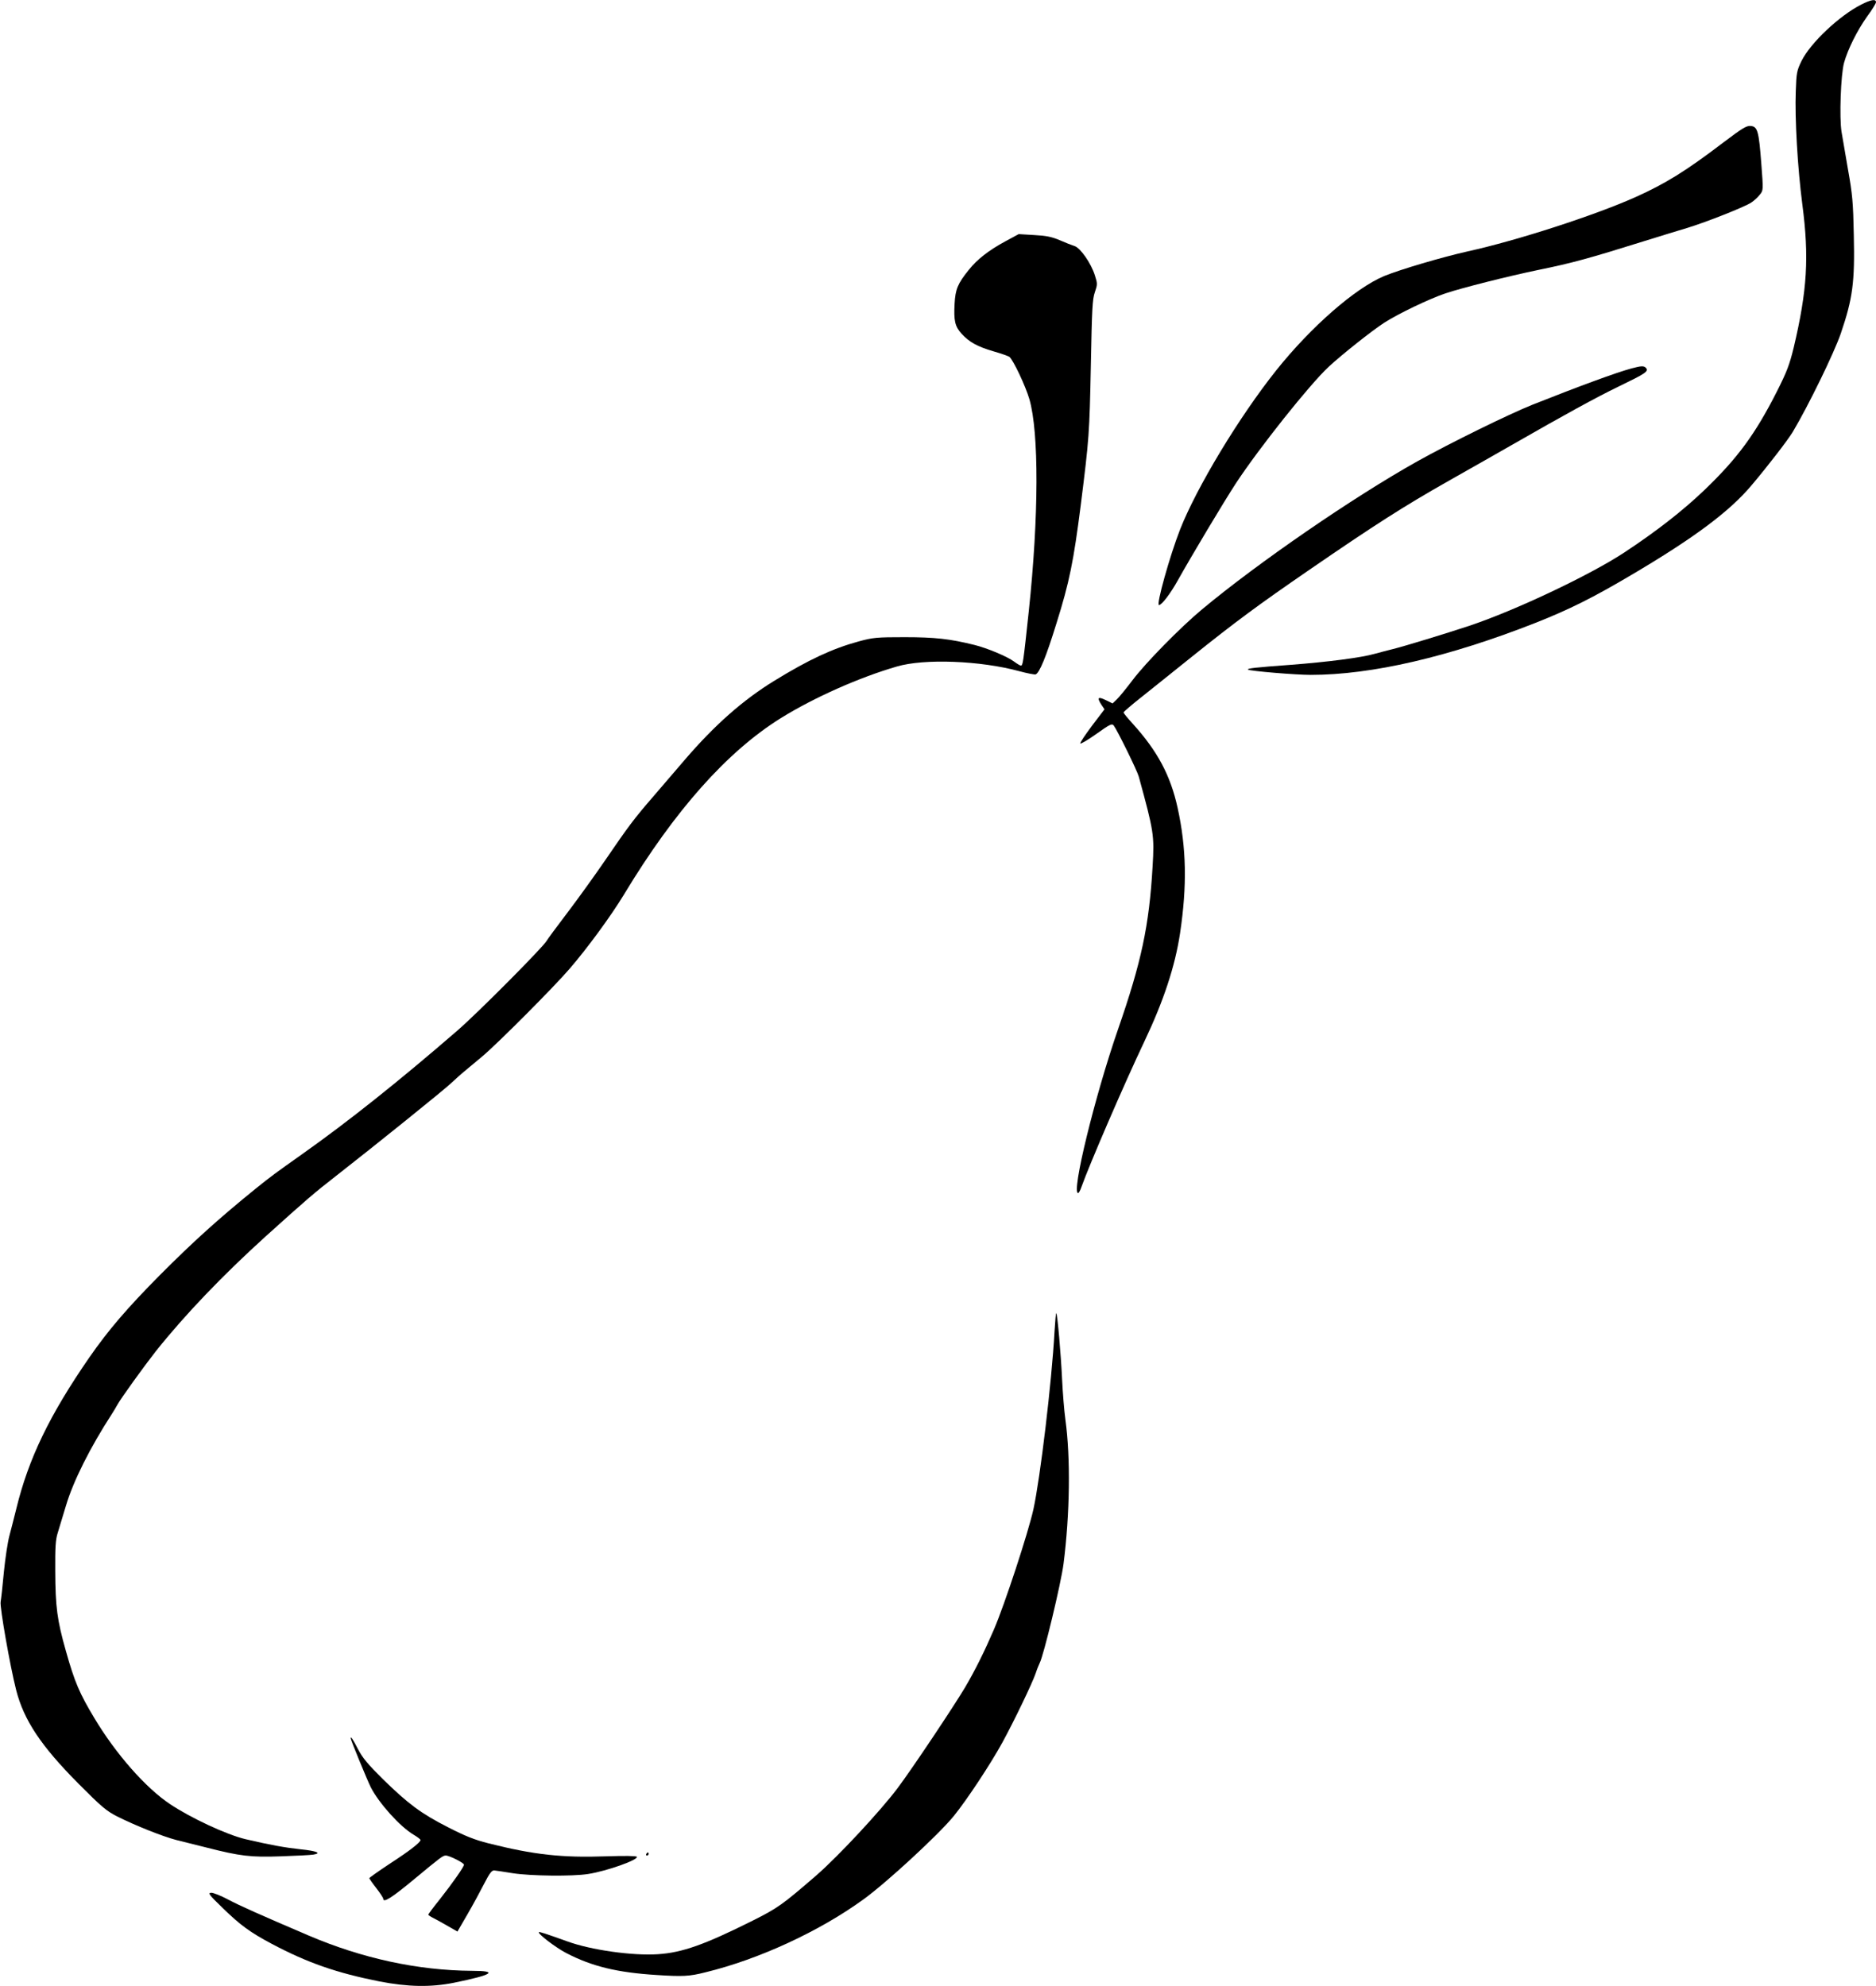
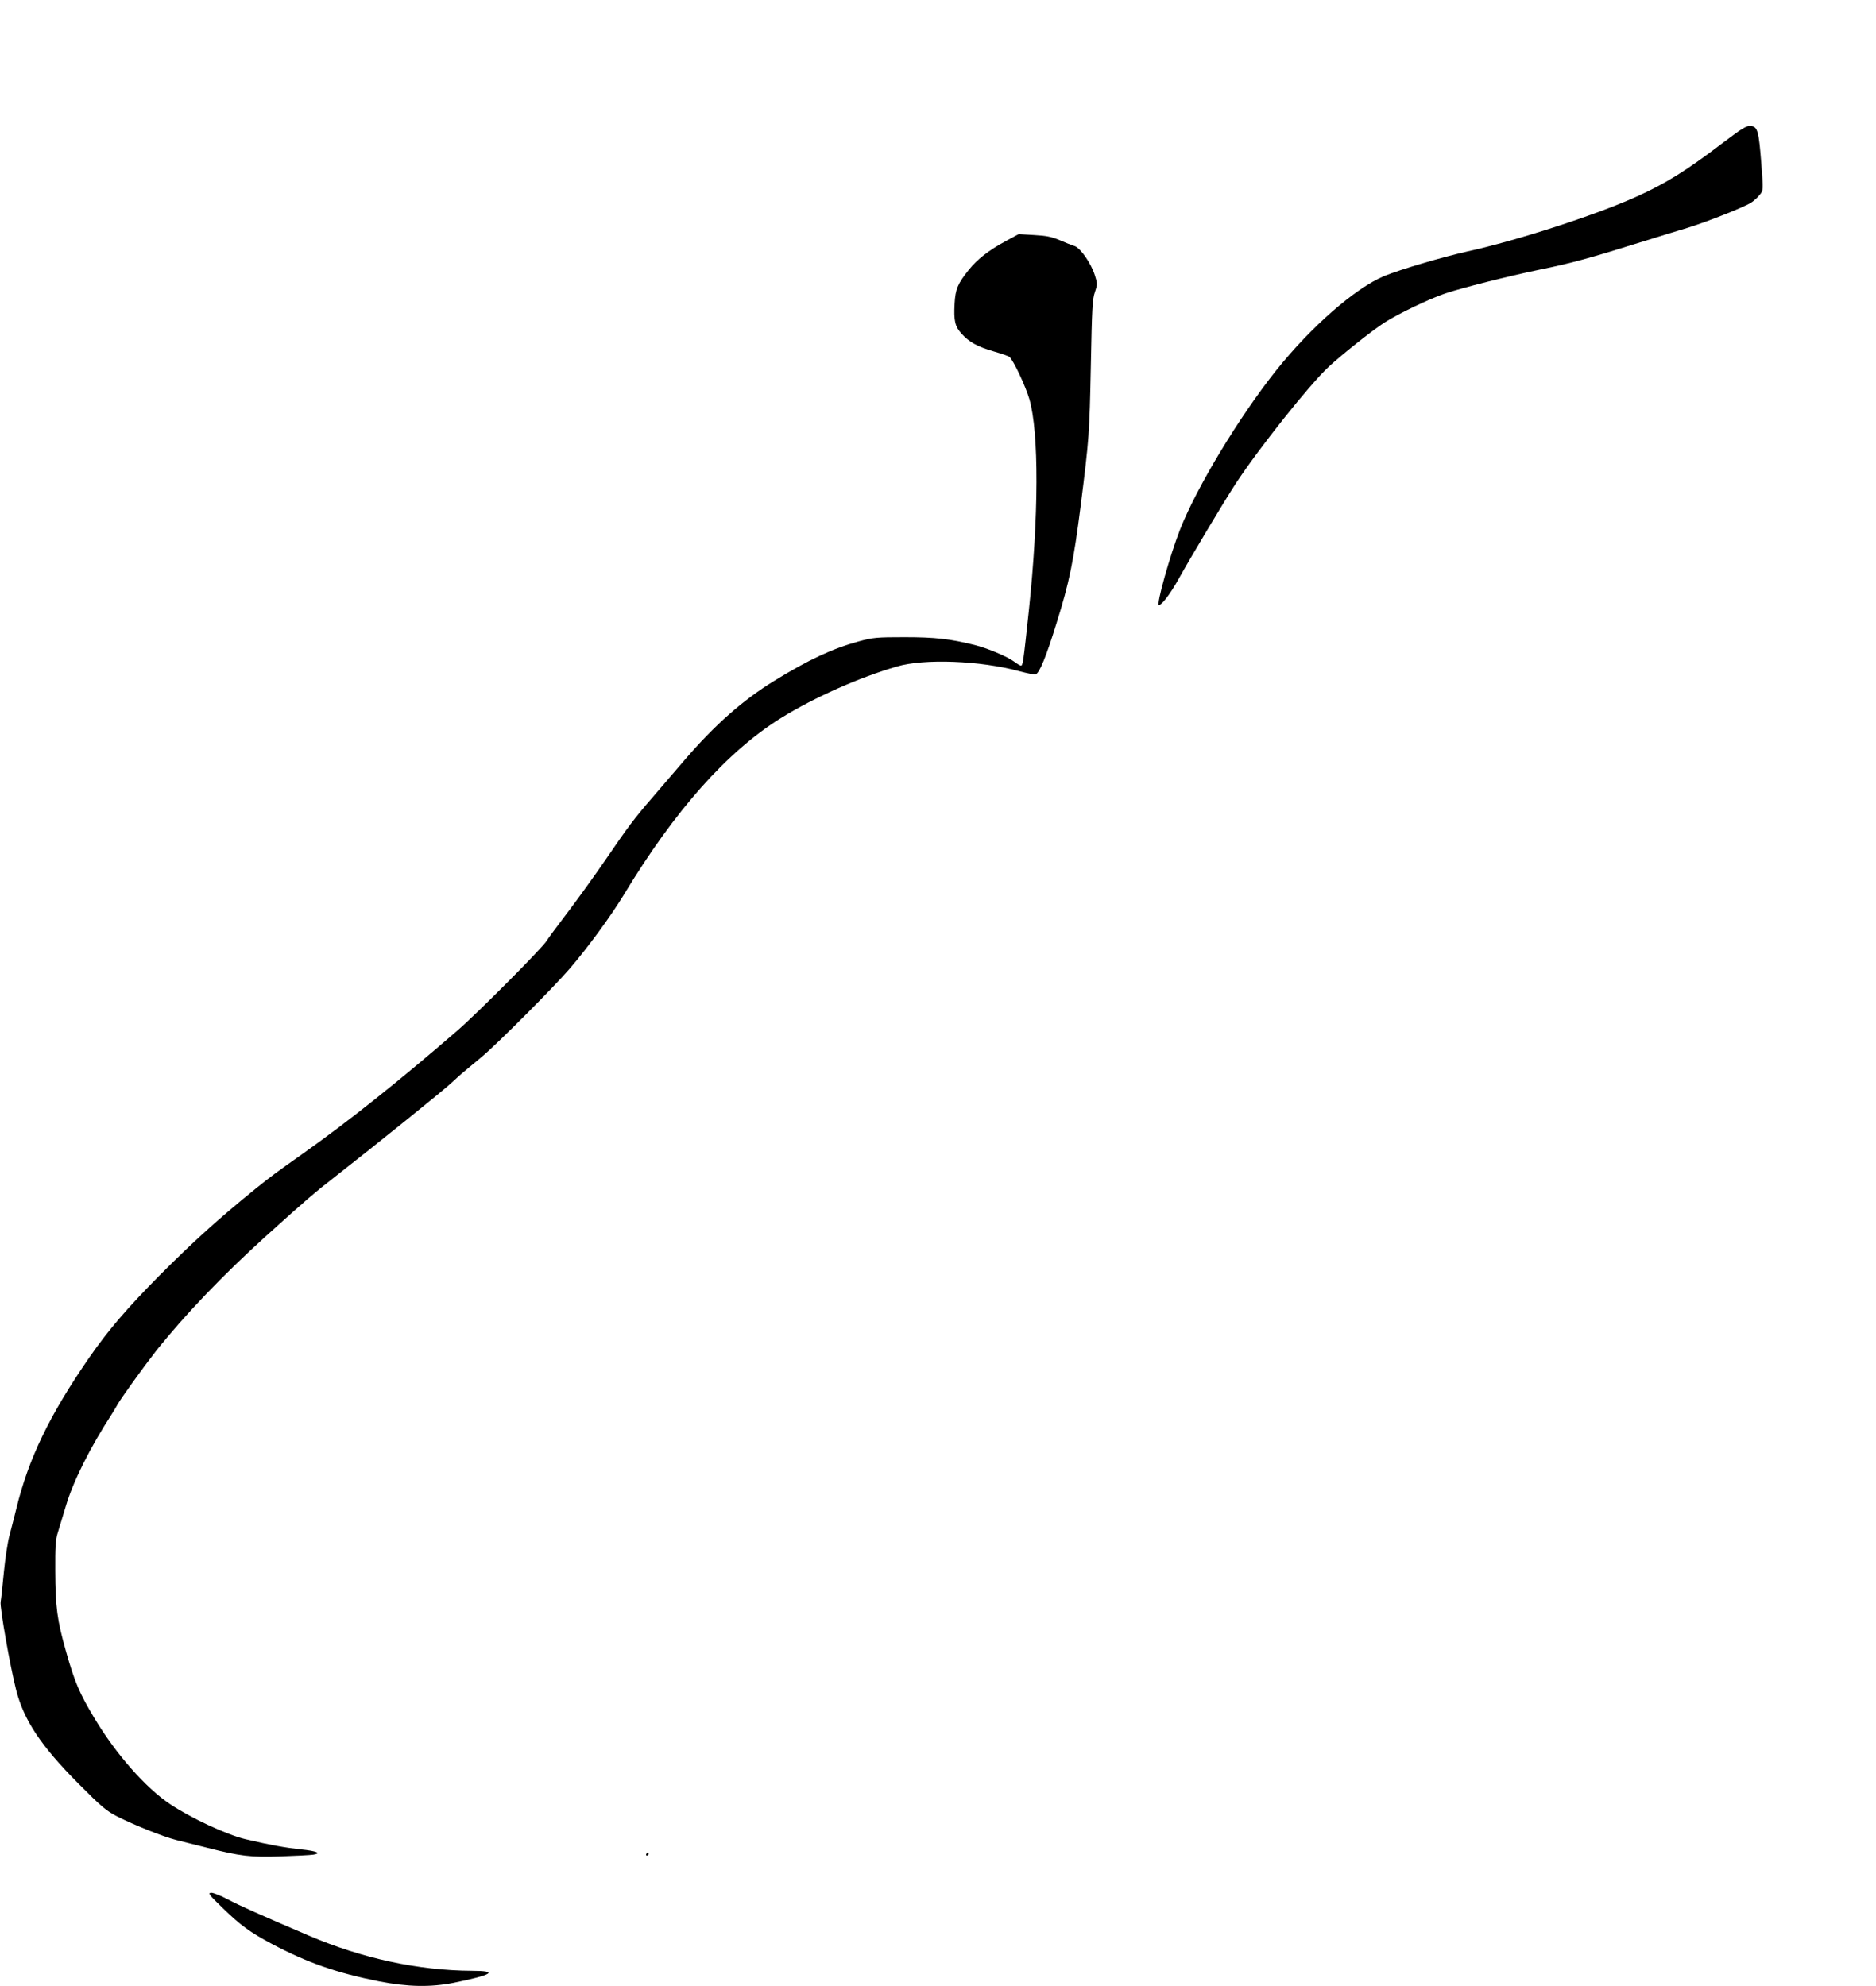
<svg xmlns="http://www.w3.org/2000/svg" version="1.0" width="1209pt" height="1280pt" viewBox="0 0 1209 1280" preserveAspectRatio="xMidYMid meet">
  <g transform="translate(0,1280) scale(0.1,-0.1)" fill="#000000" stroke="none">
-     <path d="M11994 12770 c-140 -71 -327 -247 -384 -363 -30 -62 -33 -75 -37 -194 -7 -174 12 -499 42 -728 45 -343 32 -555 -55 -924 -28 -114 -44 -156 -109 -285 -139 -274 -253 -429 -464 -632 -141 -135 -311 -268 -522 -407 -221 -145 -702 -373 -1000 -472 -145 -48 -420 -132 -490 -149 -33 -8 -85 -22 -115 -30 -86 -25 -305 -53 -540 -71 -231 -17 -285 -23 -277 -31 9 -9 307 -34 404 -34 392 0 889 115 1453 337 212 84 367 161 615 308 403 238 631 408 773 577 109 129 234 292 265 343 103 173 266 508 310 635 77 226 91 331 84 634 -4 210 -9 264 -37 421 -17 99 -36 209 -42 245 -15 91 -5 369 16 445 24 87 85 209 149 299 32 43 57 84 57 92 0 22 -32 17 -96 -16z" />
    <path d="M11104 11880 c-237 -181 -373 -265 -563 -350 -260 -117 -766 -281 -1081 -350 -169 -38 -433 -116 -539 -159 -187 -78 -472 -327 -697 -609 -238 -299 -511 -751 -619 -1025 -67 -172 -155 -487 -136 -487 18 0 74 74 122 160 83 149 295 504 374 625 149 227 477 639 598 751 85 79 279 233 358 284 90 58 288 153 394 189 108 36 401 110 603 152 211 43 321 73 682 186 96 30 220 68 274 84 124 38 370 135 413 164 18 12 42 34 54 50 23 28 23 28 10 198 -16 211 -24 241 -68 245 -27 3 -53 -13 -179 -108z" />
    <path d="M6480 11245 c-109 -59 -183 -117 -237 -185 -71 -88 -86 -125 -91 -217 -6 -110 2 -147 45 -194 49 -54 101 -83 207 -114 49 -14 94 -30 101 -35 25 -20 105 -190 129 -273 62 -215 61 -754 -4 -1367 -36 -336 -38 -350 -51 -350 -6 0 -25 12 -44 26 -43 32 -171 86 -255 107 -157 39 -254 50 -450 50 -180 0 -203 -2 -295 -27 -169 -46 -322 -117 -545 -254 -202 -124 -383 -284 -575 -507 -61 -71 -153 -178 -205 -239 -124 -143 -161 -193 -310 -411 -68 -99 -178 -252 -245 -340 -67 -88 -126 -168 -132 -179 -23 -41 -444 -465 -577 -580 -373 -323 -699 -583 -1000 -796 -171 -121 -201 -143 -299 -222 -238 -193 -403 -342 -617 -557 -211 -213 -331 -353 -454 -530 -257 -372 -393 -654 -471 -976 -14 -55 -33 -132 -44 -172 -11 -39 -27 -145 -36 -235 -8 -90 -18 -177 -21 -193 -6 -34 61 -415 100 -568 50 -195 159 -359 401 -603 149 -150 180 -176 250 -212 118 -59 293 -129 382 -152 43 -11 131 -33 196 -49 215 -55 284 -63 477 -56 96 3 190 8 209 11 57 9 21 24 -80 34 -102 11 -197 28 -359 66 -120 29 -349 135 -485 226 -156 104 -348 322 -487 554 -96 160 -127 232 -183 431 -57 201 -68 284 -69 518 -1 153 2 201 16 245 9 30 33 109 53 175 47 158 155 374 297 593 10 15 25 41 34 57 23 42 174 251 247 344 186 234 432 491 707 740 266 240 316 283 455 391 252 197 702 559 745 601 25 23 62 57 82 73 20 17 72 60 115 96 97 81 459 444 564 566 117 136 267 341 350 478 327 542 665 922 1012 1138 213 132 505 262 747 332 176 52 538 38 788 -30 52 -14 99 -23 106 -21 25 10 67 111 134 328 84 267 111 403 157 764 54 430 56 458 65 900 7 366 10 427 26 472 17 50 17 55 0 108 -24 77 -93 177 -131 189 -16 5 -60 22 -96 38 -52 22 -88 29 -165 33 l-99 6 -85 -46z" />
-     <path d="M10513 10425 c-96 -26 -333 -113 -638 -234 -154 -62 -529 -246 -740 -364 -413 -231 -1028 -654 -1390 -956 -138 -115 -363 -344 -447 -456 -42 -55 -87 -111 -102 -124 l-26 -25 -45 22 c-50 24 -57 16 -26 -32 l19 -28 -80 -105 c-43 -58 -78 -109 -76 -115 2 -5 48 22 103 61 90 64 101 69 113 54 24 -33 151 -291 161 -329 97 -354 101 -378 89 -578 -22 -383 -72 -616 -223 -1051 -149 -430 -302 -1055 -257 -1055 4 0 14 17 21 38 49 139 273 659 405 937 125 263 199 487 231 700 46 308 41 549 -16 809 -46 209 -130 365 -287 539 -34 37 -62 71 -61 75 0 4 51 48 113 97 62 50 212 169 332 266 276 221 423 330 749 554 423 291 614 413 900 575 149 84 333 189 410 233 347 199 541 305 685 375 174 84 195 98 179 119 -14 16 -29 16 -96 -2z" />
-     <path d="M6796 4218 c-18 -328 -92 -944 -136 -1146 -34 -153 -186 -616 -255 -776 -59 -137 -119 -259 -186 -373 -76 -127 -338 -520 -434 -648 -110 -147 -383 -440 -523 -562 -222 -192 -249 -211 -412 -293 -308 -154 -453 -206 -610 -216 -162 -11 -433 27 -585 83 -140 50 -178 63 -182 59 -10 -9 109 -100 177 -135 166 -86 327 -125 581 -141 169 -11 211 -9 314 17 346 84 735 264 1019 470 152 110 488 421 583 538 85 105 235 332 312 472 74 135 194 384 216 449 8 25 20 54 25 64 26 49 137 511 154 640 41 321 46 684 12 930 -8 58 -17 173 -21 255 -8 169 -30 423 -38 431 -2 3 -7 -51 -11 -118z" />
-     <path d="M2260 1596 c0 -11 105 -266 129 -315 53 -104 190 -256 277 -307 24 -14 44 -30 44 -34 0 -15 -69 -69 -200 -154 -71 -47 -130 -89 -130 -92 0 -3 20 -32 45 -64 25 -32 45 -63 45 -69 0 -28 55 7 195 123 176 146 189 156 208 156 23 0 117 -47 117 -59 0 -14 -73 -118 -154 -221 -42 -52 -76 -98 -76 -101 0 -3 15 -13 33 -22 17 -9 60 -32 94 -52 l61 -35 65 112 c36 62 84 151 108 198 34 66 48 85 64 84 11 -1 65 -9 120 -18 115 -18 385 -21 485 -5 122 19 326 92 314 111 -4 6 -76 7 -198 3 -283 -10 -466 10 -759 84 -90 23 -148 46 -259 103 -175 89 -256 150 -419 309 -100 99 -133 139 -163 197 -32 62 -46 83 -46 68z" />
    <path d="M4165 850 c-3 -5 -1 -10 4 -10 6 0 11 5 11 10 0 6 -2 10 -4 10 -3 0 -8 -4 -11 -10z" />
    <path d="M1436 501 c113 -110 176 -156 315 -230 228 -121 416 -187 692 -242 185 -36 332 -39 482 -9 251 51 290 77 117 77 -348 2 -708 80 -1052 227 -320 137 -444 192 -523 234 -43 23 -91 42 -105 42 -24 -1 -17 -11 74 -99z" />
  </g>
</svg>